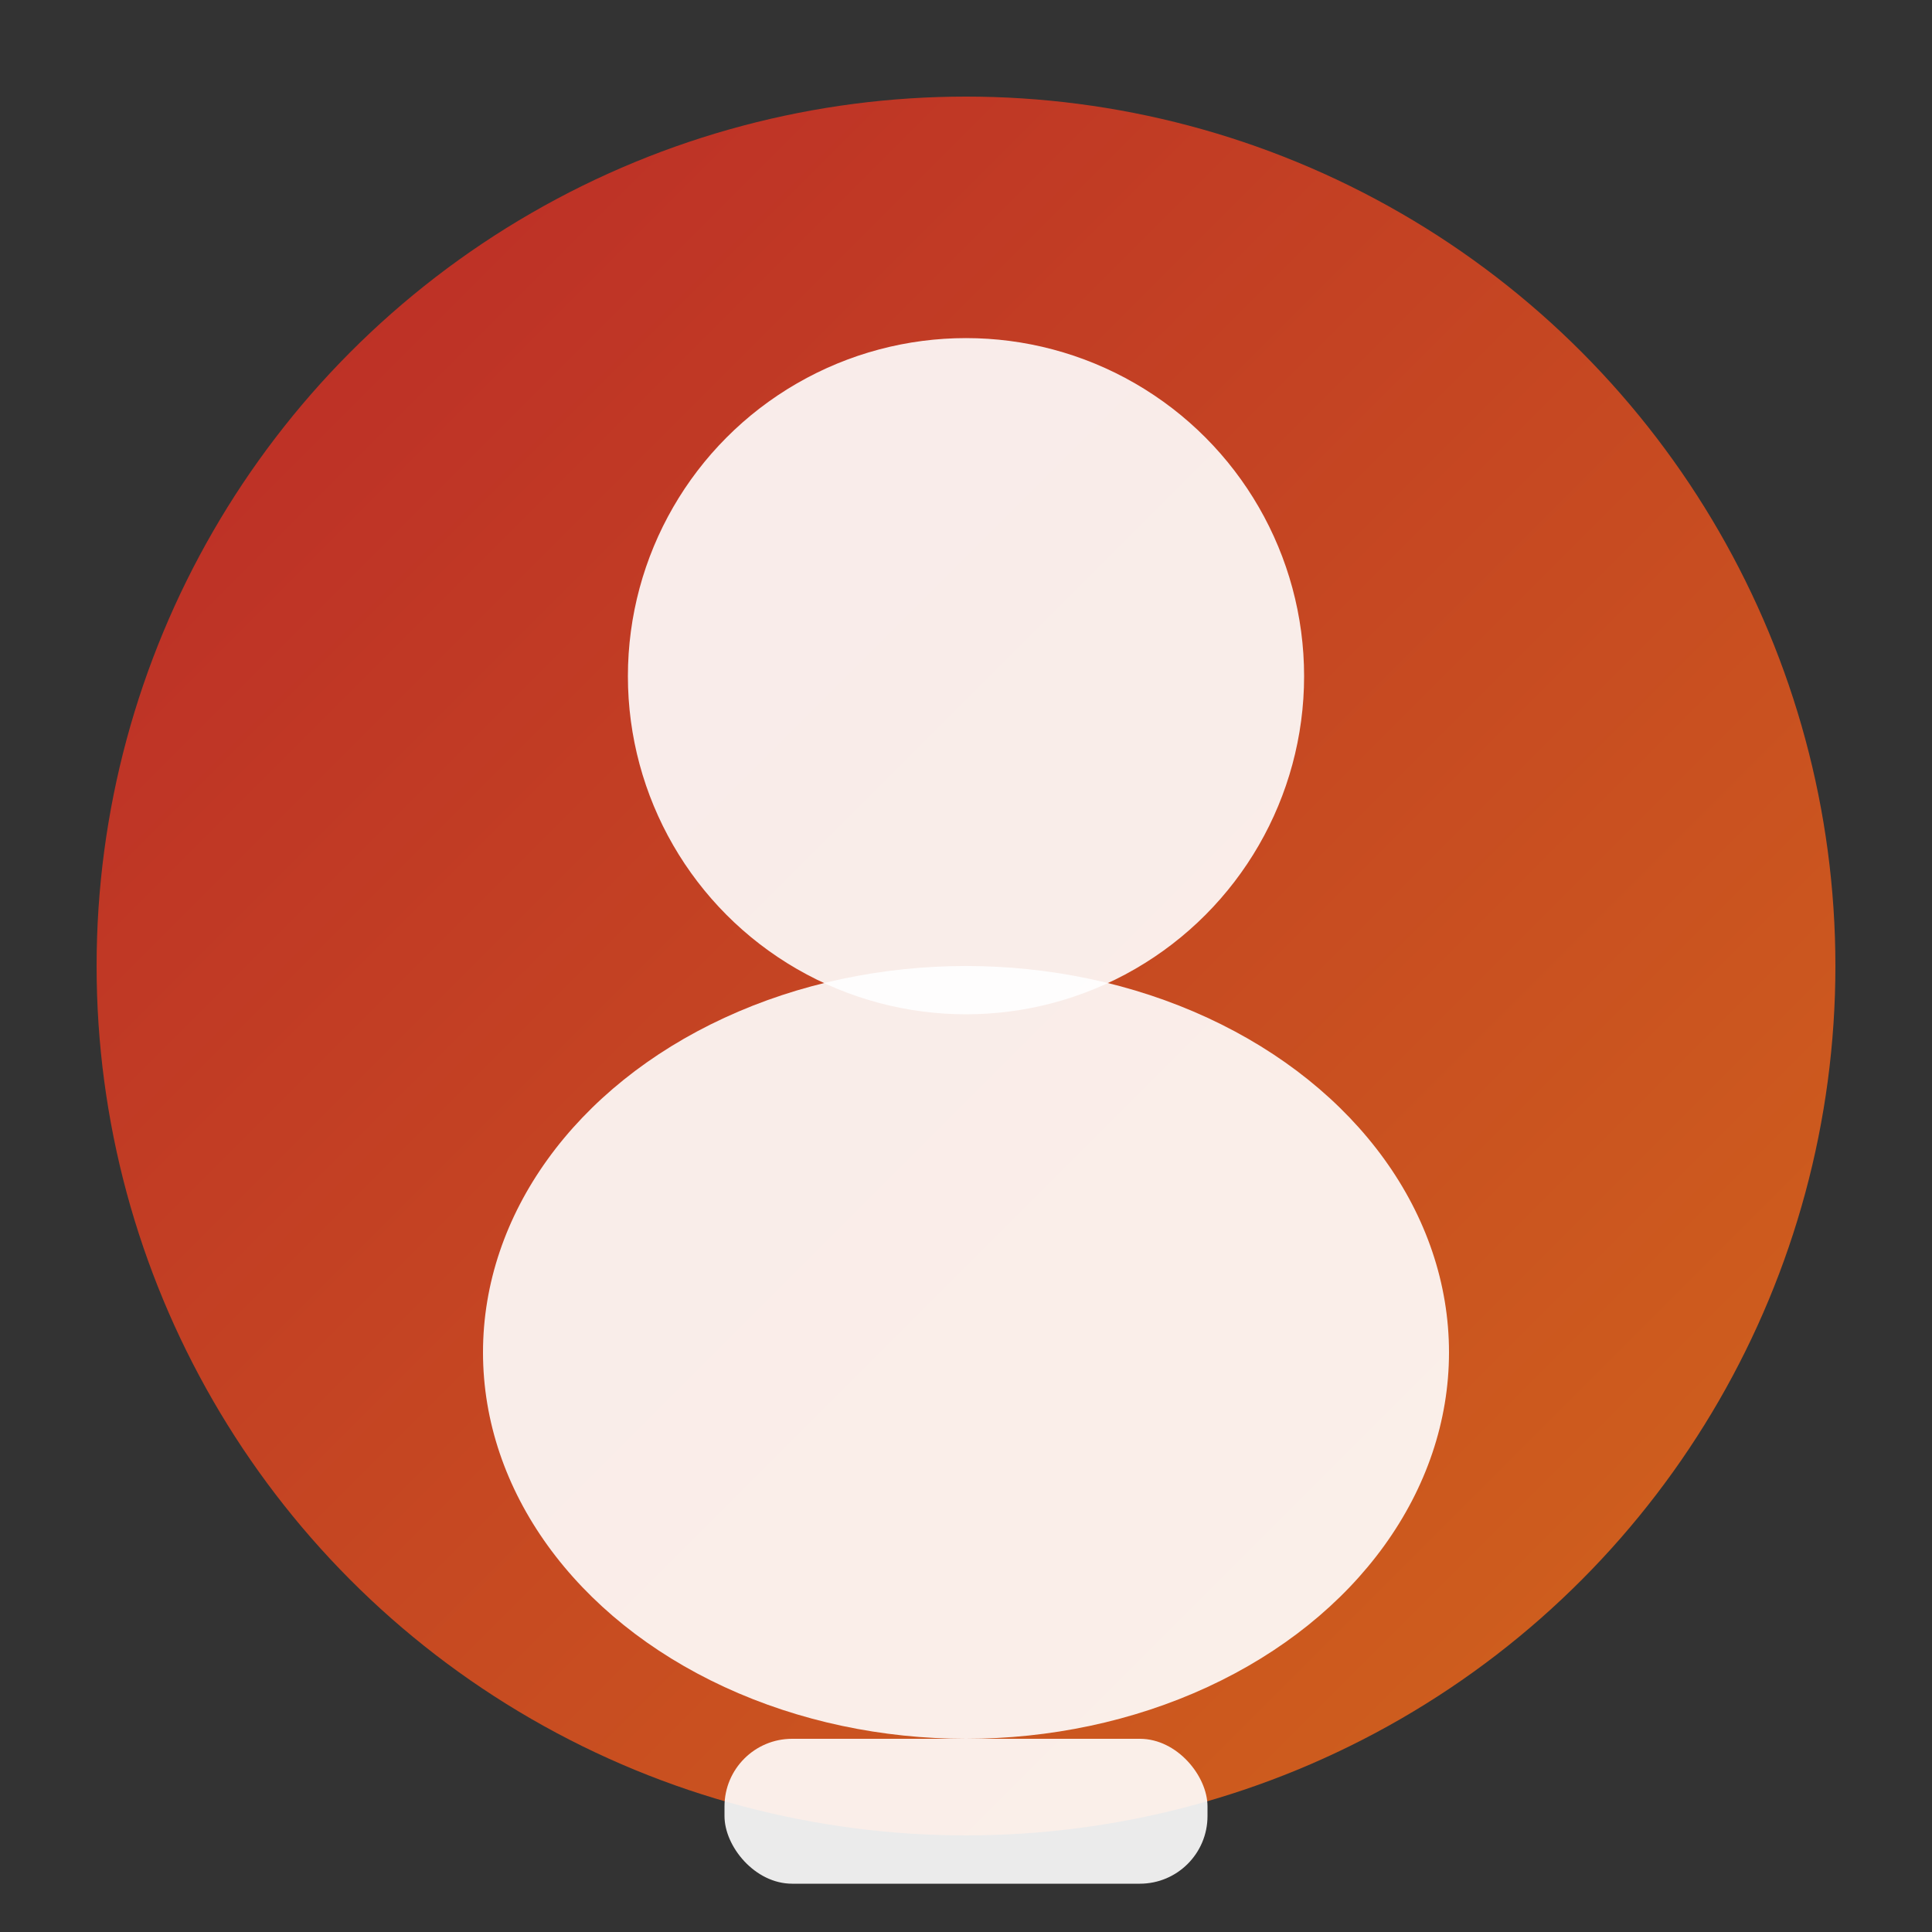
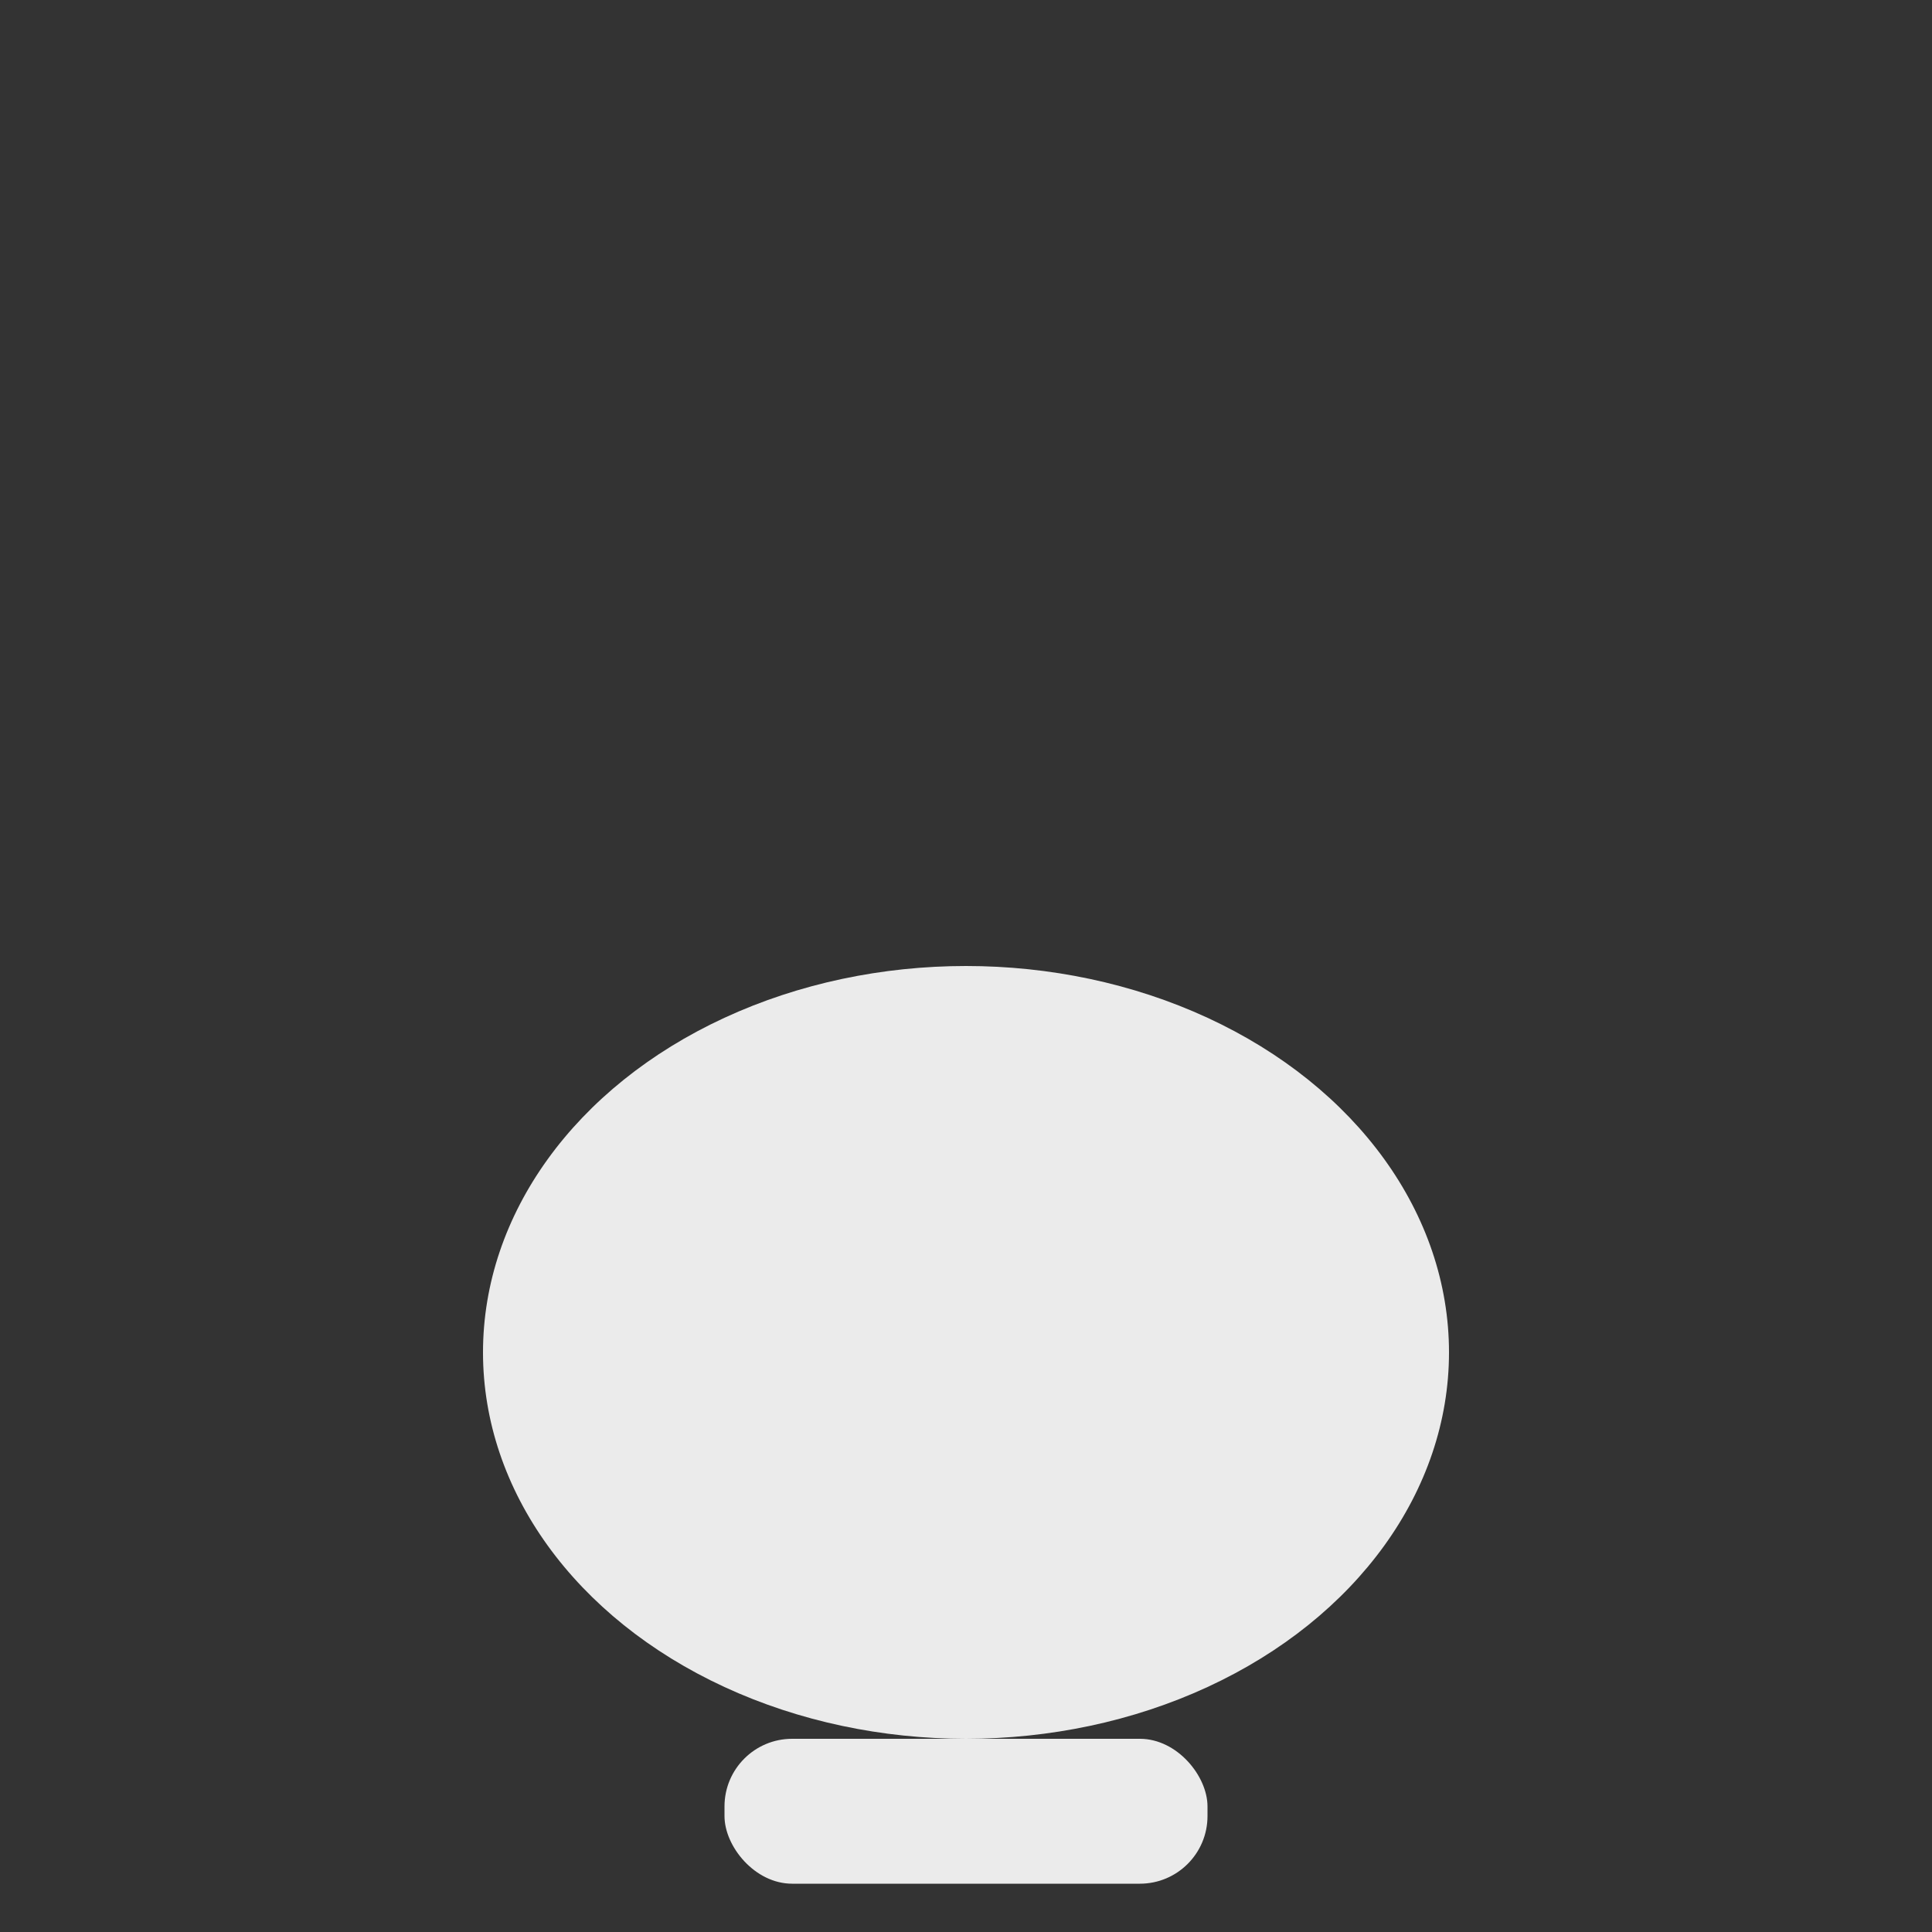
<svg xmlns="http://www.w3.org/2000/svg" viewBox="0 0 200 200" fill="none">
  <rect x="0" y="0" width="200" height="200" fill="#333333" stroke="none" />
  <defs>
    <linearGradient id="person1Gradient" x1="0%" y1="0%" x2="100%" y2="100%">
      <stop offset="0%" style="stop-color:#DC2626;stop-opacity:0.8" />
      <stop offset="100%" style="stop-color:#F97316;stop-opacity:0.8" />
    </linearGradient>
  </defs>
-   <circle cx="100" cy="100" r="90" fill="url(#person1Gradient)" />
-   <circle cx="100" cy="70" r="35" fill="#FFFFFF" opacity="0.9" />
  <ellipse cx="100" cy="140" rx="50" ry="40" fill="#FFFFFF" opacity="0.9" />
  <rect x="75" y="180" width="50" height="15" rx="7" fill="#FFFFFF" opacity="0.9" />
</svg>